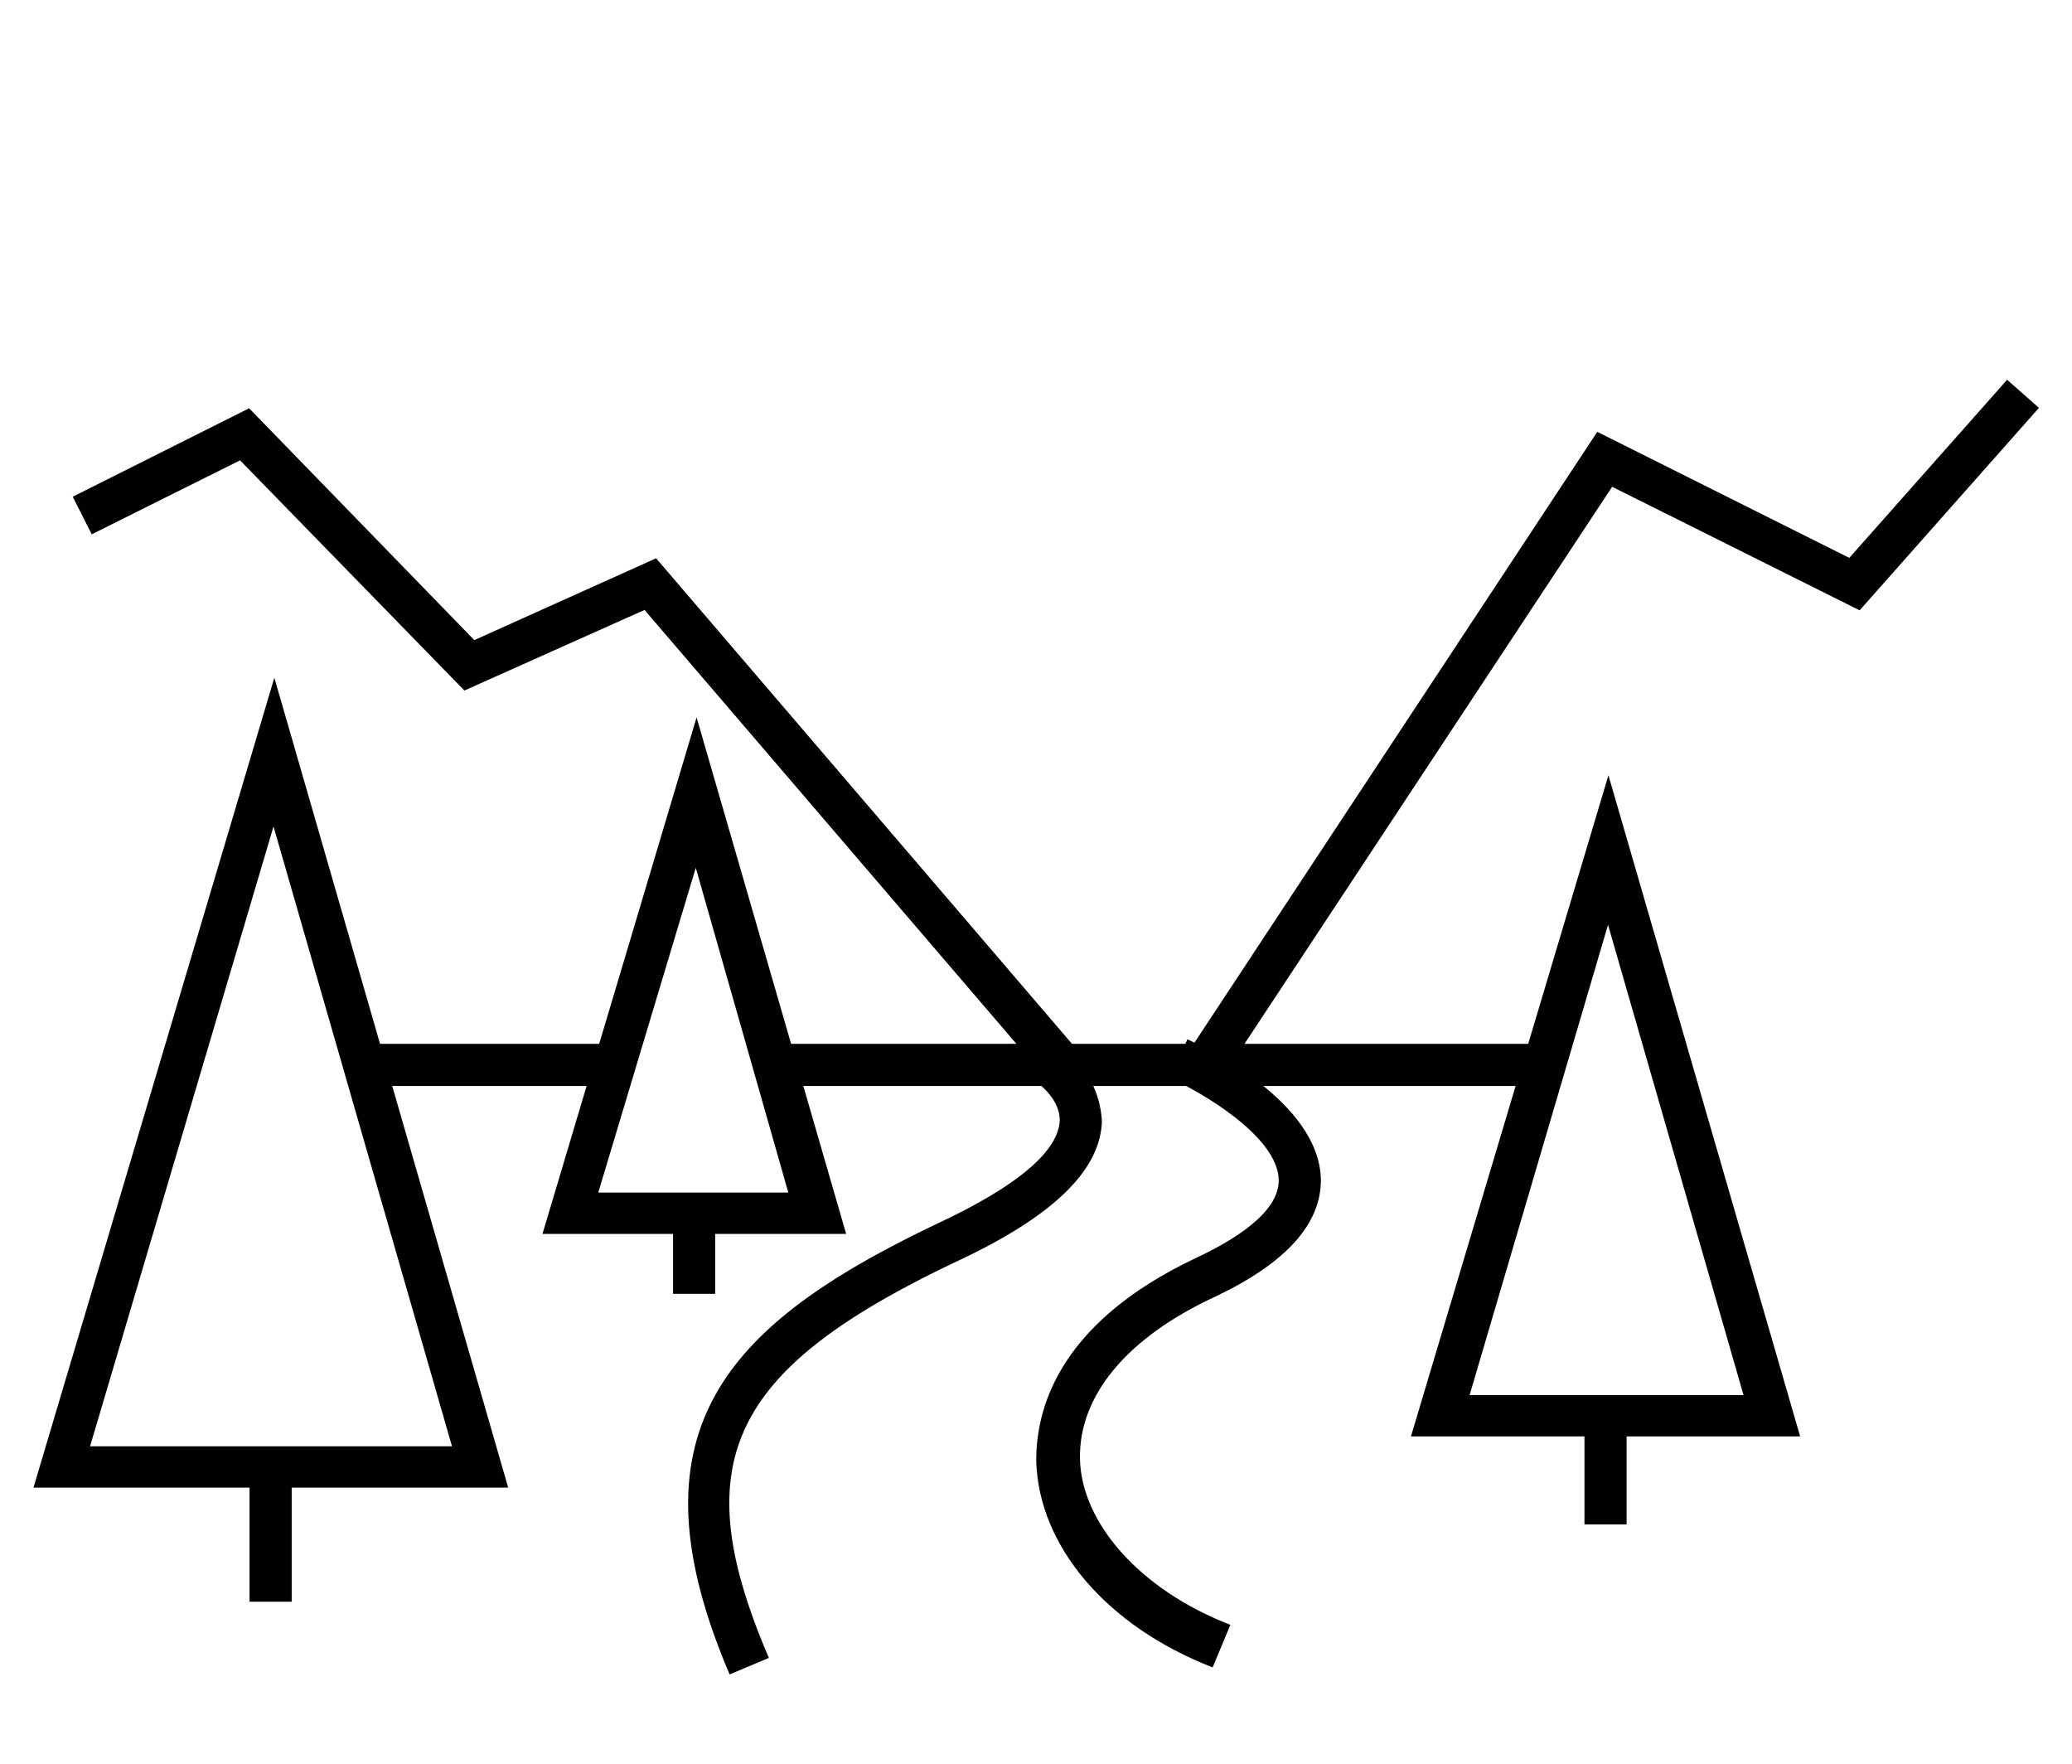
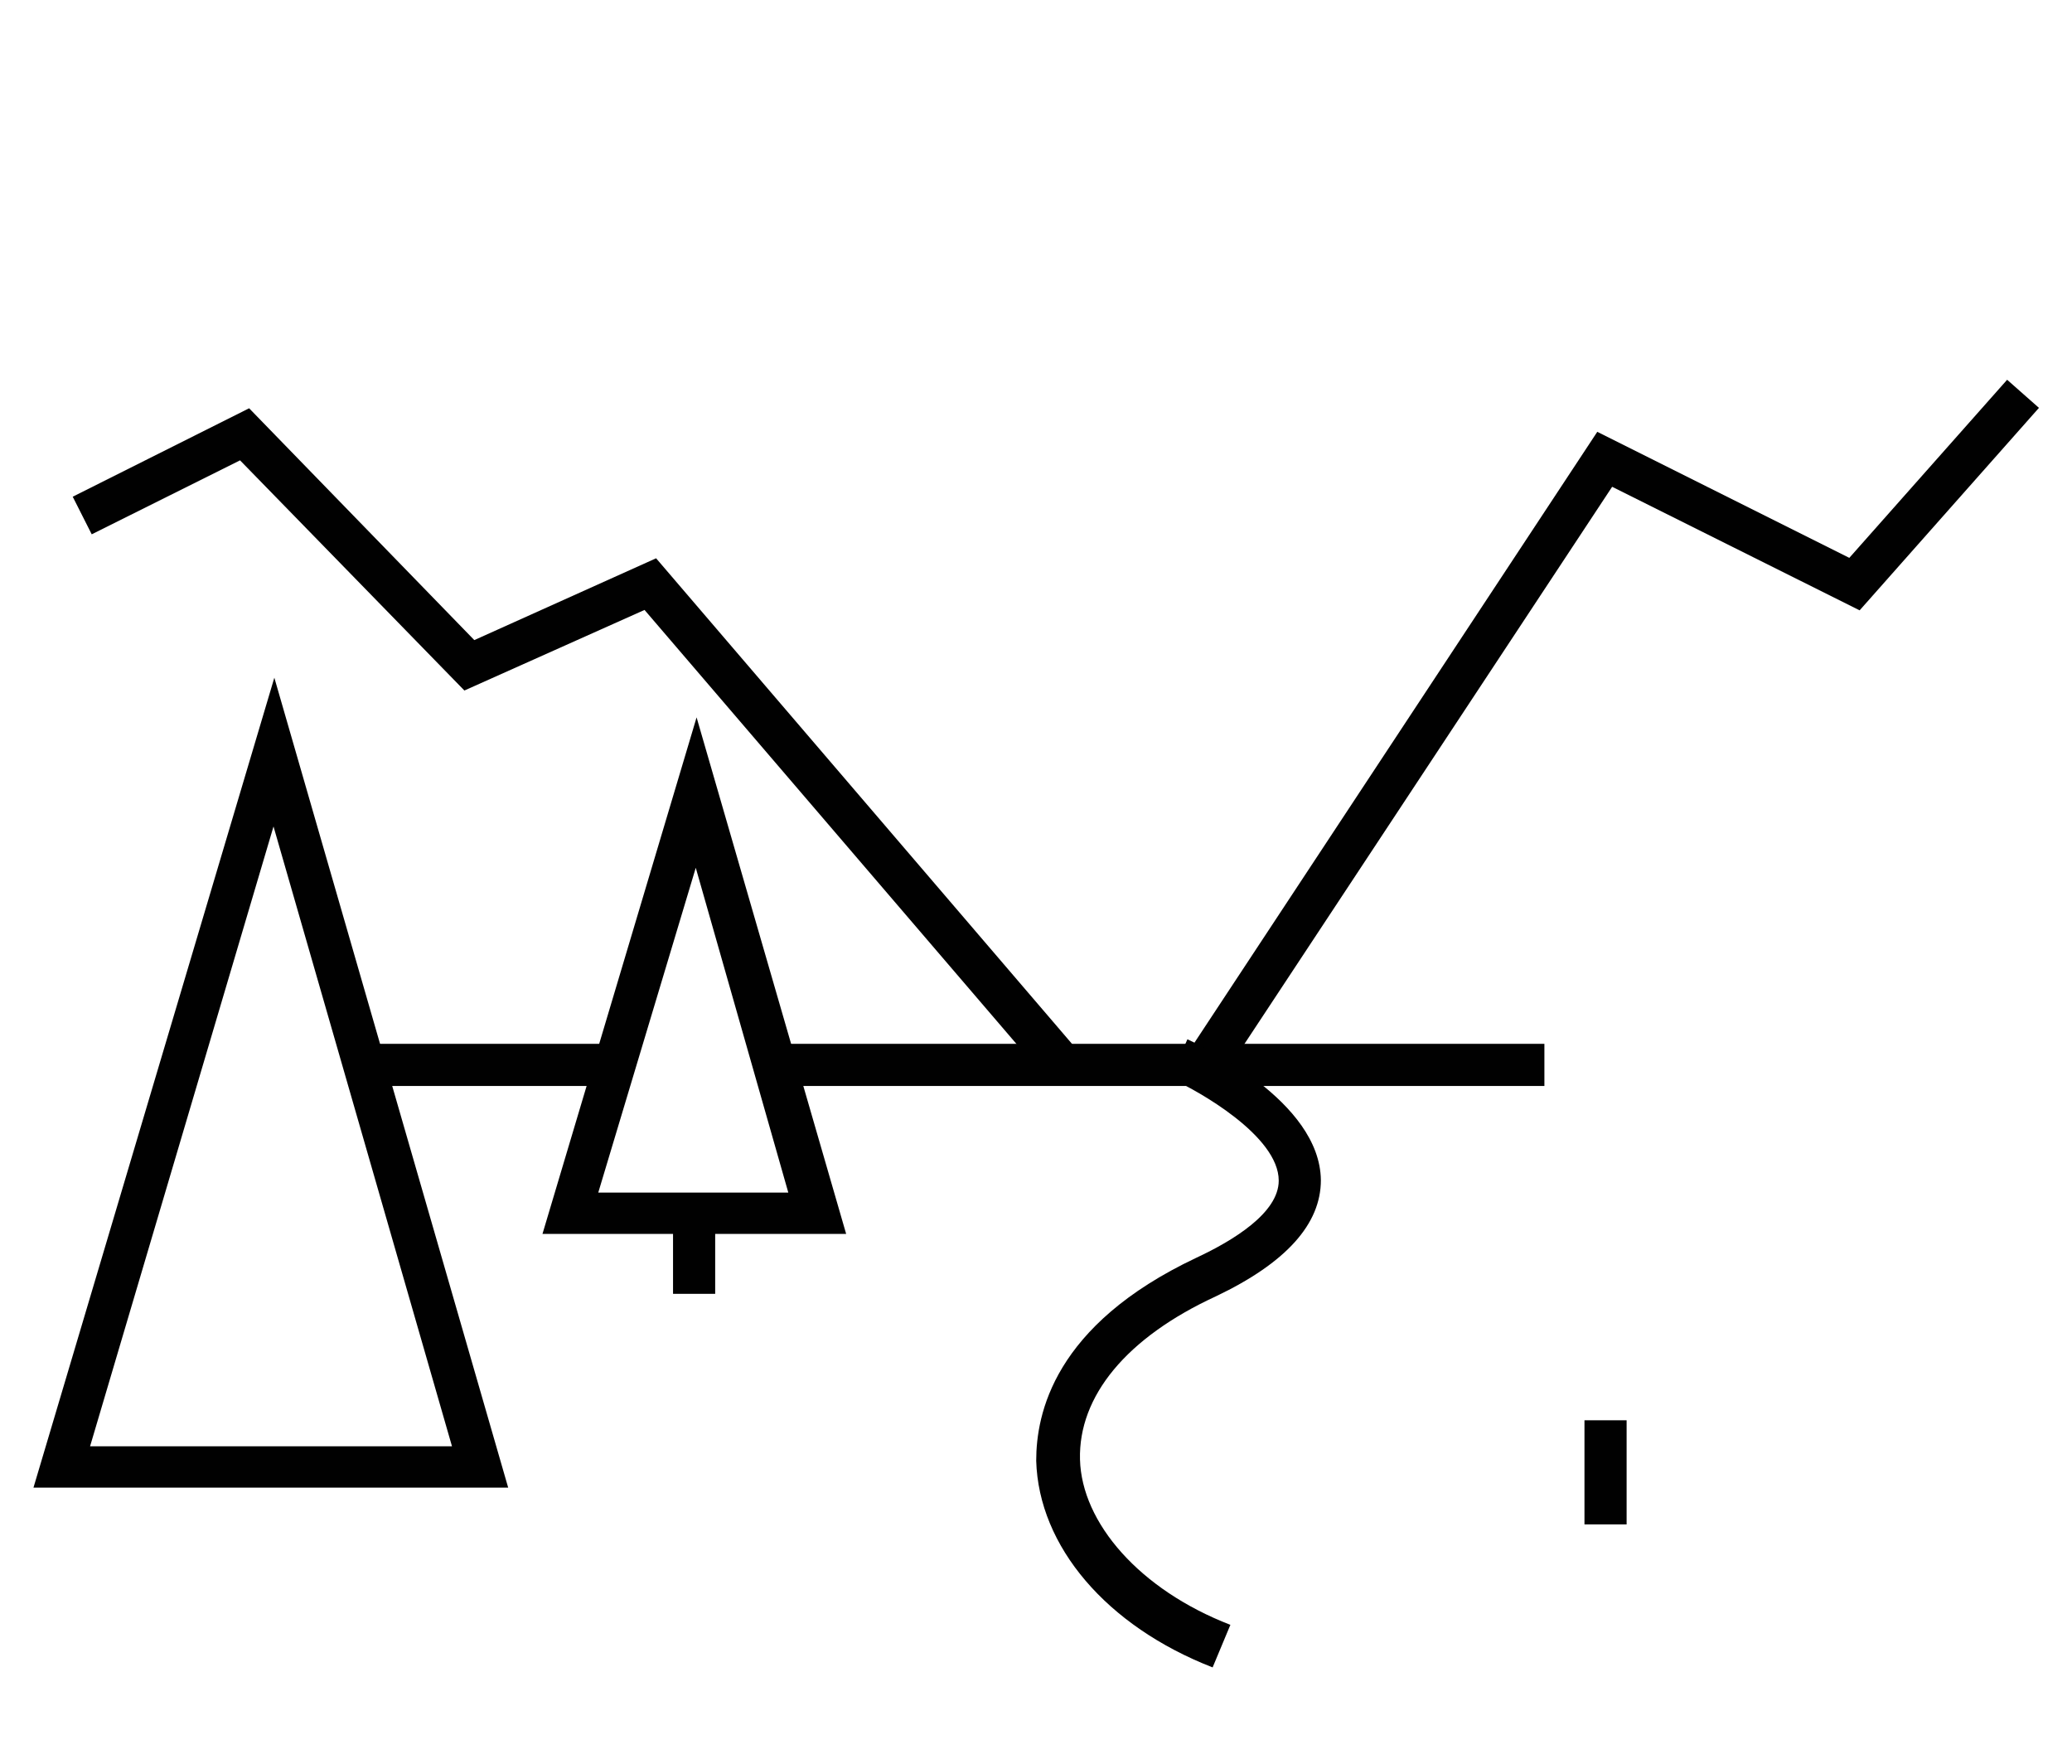
<svg xmlns="http://www.w3.org/2000/svg" id="Livello_1" data-name="Livello 1" viewBox="0 0 50.15 42.68">
  <defs>
    <style>.cls-1{fill:#010101;}</style>
  </defs>
  <g id="Raggruppa_461" data-name="Raggruppa 461">
    <g id="Tracciato_12402" data-name="Tracciato 12402">
      <polygon class="cls-1" points="25.32 26.1 15.6 14.76 11.24 16.71 5.81 11.14 2.22 12.93 1.76 12.02 6.03 9.88 11.48 15.49 15.88 13.51 26.1 25.44 25.32 26.1" />
    </g>
    <g id="Tracciato_12403" data-name="Tracciato 12403">
      <polygon class="cls-1" points="29.6 26.05 28.74 25.49 38.66 10.45 44.76 13.5 48.58 9.19 49.35 9.87 45.01 14.77 39.02 11.78 29.6 26.05" />
    </g>
    <g id="Tracciato_12404" data-name="Tracciato 12404">
      <path class="cls-1" d="M12.3,36H.81L6.64,16.4Zm-10.12-1h8.76L6.62,20Z" />
    </g>
    <g id="Linea_48" data-name="Linea 48">
-       <rect class="cls-1" x="6.04" y="35.59" width="1.02" height="3.17" />
-     </g>
+       </g>
    <g id="Tracciato_12405" data-name="Tracciato 12405">
-       <path class="cls-1" d="M43.57,34.76H34.15l4.78-16Zm-8-1H42.2L38.92,22.38Z" />
-     </g>
+       </g>
    <g id="Linea_49" data-name="Linea 49">
      <rect class="cls-1" x="38.35" y="34.37" width="1.02" height="2.52" />
    </g>
    <g id="Tracciato_12406" data-name="Tracciato 12406">
      <path class="cls-1" d="M20.48,29.86H13.13l3.73-12.5Zm-6-1h4.6L16.84,21Z" />
    </g>
    <g id="Linea_50" data-name="Linea 50">
      <rect class="cls-1" x="16.29" y="29.44" width="1.02" height="1.87" />
    </g>
    <g id="Linea_51" data-name="Linea 51">
      <rect class="cls-1" x="9.05" y="25.26" width="5.82" height="1.02" />
    </g>
    <g id="Linea_52" data-name="Linea 52">
      <rect class="cls-1" x="18.72" y="25.26" width="18.66" height="1.02" />
    </g>
    <g id="Tracciato_12407" data-name="Tracciato 12407">
-       <path class="cls-1" d="M17.66,40.52c-2.54-5.94-.05-8.5,5.09-10.94,2.48-1.17,2.88-2,2.9-2.47,0-.59-.66-1-.67-1l.51-.89a2.33,2.33,0,0,1,1.18,1.93c-.05,1.18-1.18,2.28-3.48,3.36-5.54,2.62-6.62,4.86-4.58,9.61Z" />
-     </g>
+       </g>
    <g id="Tracciato_12408" data-name="Tracciato 12408">
      <path class="cls-1" d="M29.35,40.35c-2.57-1-4.21-2.93-4.27-5,0-1.13.42-3.28,3.87-4.91.9-.42,2-1.09,2-1.87,0-1.08-1.95-2.18-2.63-2.48l.42-.94c.32.15,3.21,1.49,3.23,3.41,0,1.06-.84,2-2.54,2.81-2.17,1-3.33,2.42-3.29,3.95s1.44,3.15,3.64,4Z" />
    </g>
  </g>
</svg>